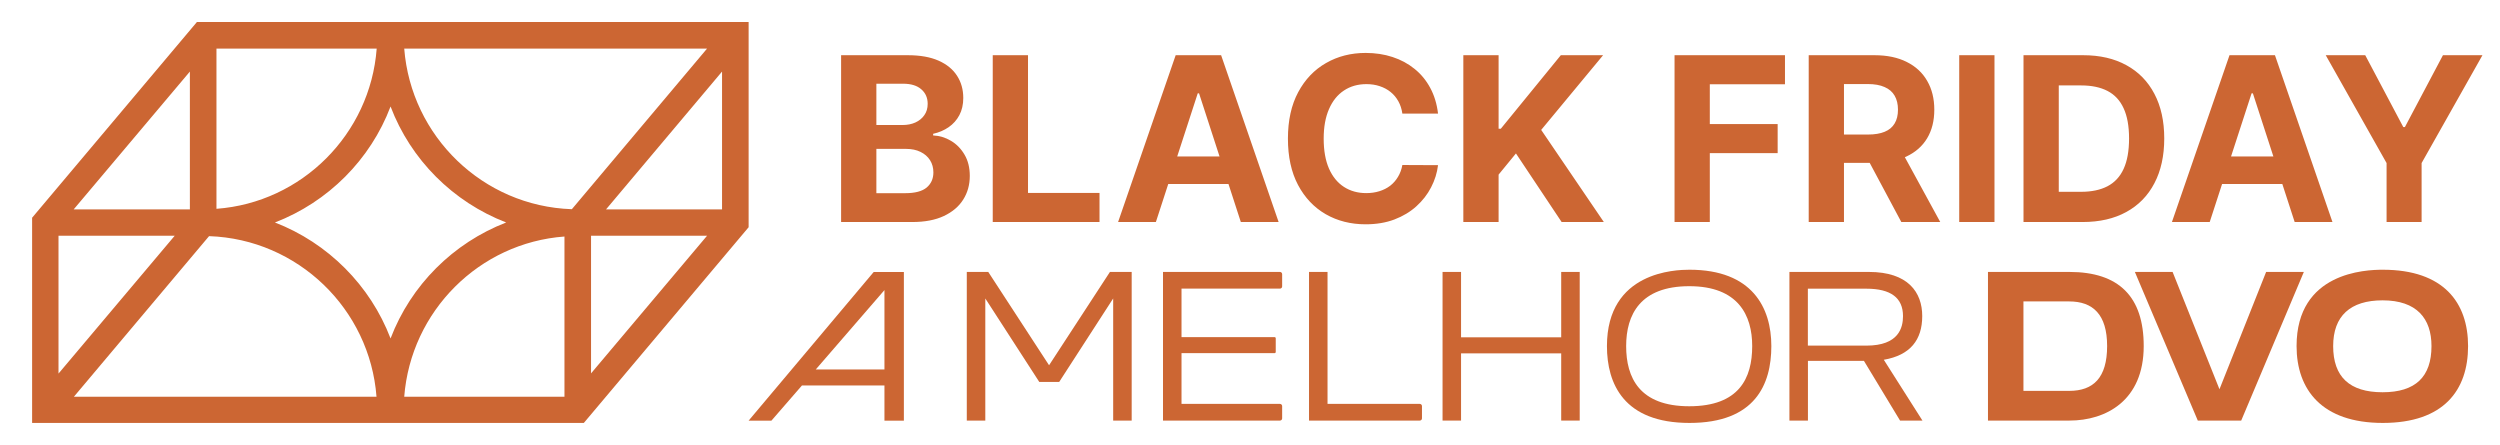
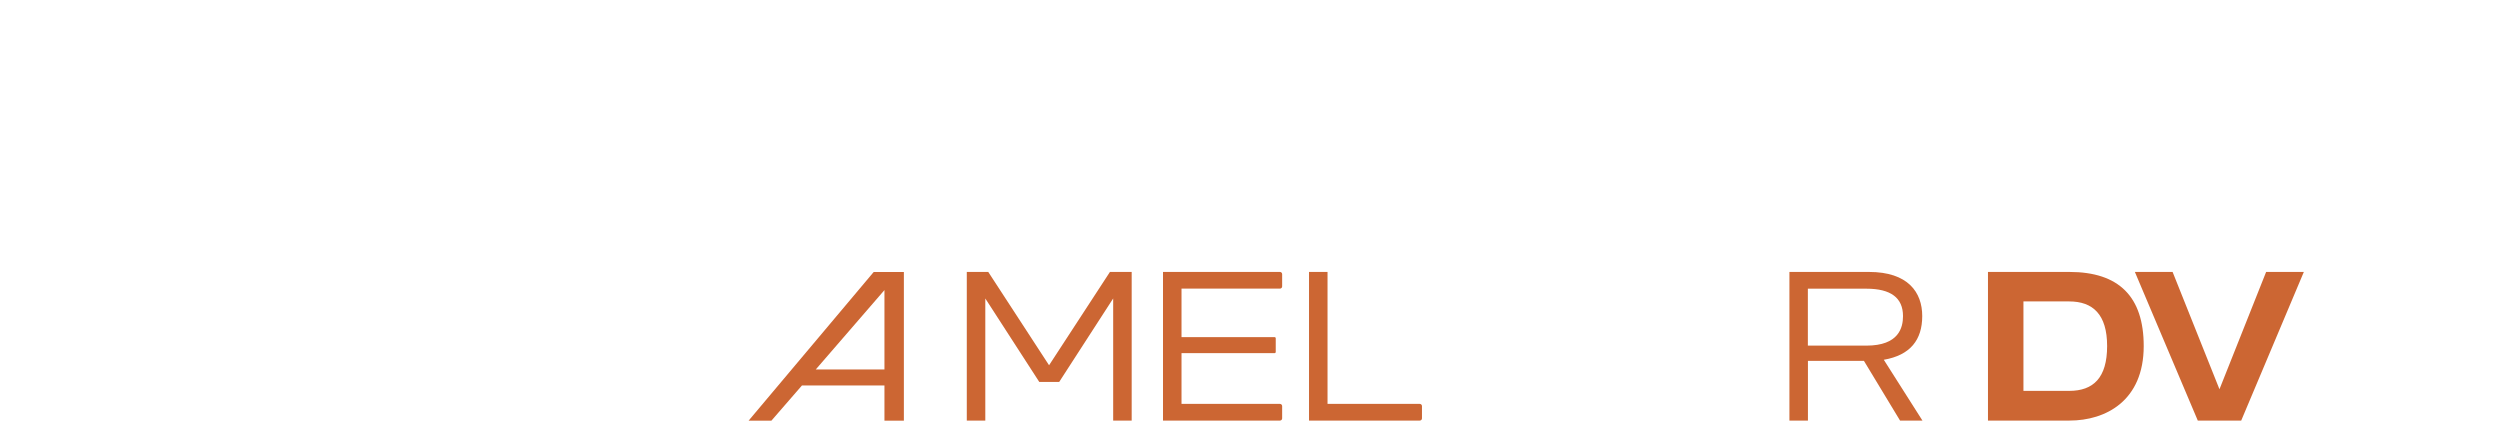
<svg xmlns="http://www.w3.org/2000/svg" width="2725" height="485" viewBox="0 0 2725 485" fill="none">
  <path d="M952.314 296.482H985.223V458.495H964.051V420.14H874.146L840.854 458.495H816L952.314 296.482ZM964.051 402.726V316.197L889.182 402.726H964.051Z" fill="#CC6633" />
  <path d="M1073.98 325.332V458.424H1053.8V296.412H1077.2L1143.48 398.13L1209.83 296.412H1233.53V458.424H1213.36V325.332L1154.52 416.31H1132.81L1073.98 325.332Z" fill="#CC6633" />
  <path d="M1395.16 296.412C1396.47 296.412 1397.54 297.486 1397.54 298.79V312.214C1397.54 313.519 1396.47 314.592 1395.16 314.592H1287.85V367.446H1389.26C1389.95 367.446 1390.56 367.983 1390.56 368.75V383.632C1390.56 384.322 1390.02 384.936 1389.26 384.936H1287.85V440.244H1395.16C1396.47 440.244 1397.54 441.318 1397.54 442.622V456.046C1397.54 457.351 1396.47 458.424 1395.16 458.424H1267.67V296.412H1395.16Z" fill="#CC6633" />
  <path d="M1426.83 296.412H1447.01V440.244H1547.57C1548.88 440.244 1549.95 441.318 1549.95 442.622V456.046C1549.95 457.351 1548.88 458.424 1547.57 458.424H1426.83V296.412Z" fill="#CC6633" />
-   <path d="M1572.38 296.412H1592.55V367.676H1701.71V296.412H1721.88V458.424H1701.71V385.166H1592.55V458.424H1572.38V296.412Z" fill="#CC6633" />
-   <path d="M1751.57 377.231C1751.57 295.841 1826.51 294 1841.55 294C1909.97 294 1930.76 335.424 1930.76 377.231C1930.76 419.038 1913.12 460.999 1841.55 460.999C1769.98 460.999 1751.57 418.348 1751.57 377.231ZM1772.51 377.231C1772.51 411.597 1786.93 442.818 1841.32 442.818C1895.71 442.818 1909.9 412.134 1909.9 377.231C1909.9 343.785 1894.78 311.95 1841.32 311.95C1787.85 311.95 1772.51 343.018 1772.51 377.231Z" fill="#CC6633" />
  <path d="M2037.16 296.412C2079.73 296.412 2095.23 318.581 2095.23 344.51C2095.23 370.438 2082.26 387.161 2053.34 392.147L2095.46 458.424H2071.06L2031.71 393.374H1970.65V458.424H1950.47V296.412H2037.23H2037.16ZM2034.39 376.728C2069.76 376.728 2074.28 357.013 2074.28 344.586C2074.28 324.642 2061.01 314.669 2034.39 314.669H1970.57V376.728H2034.39Z" fill="#CC6633" />
  <path d="M2255.64 296.412C2309.8 296.412 2336.65 323.568 2336.65 377.188C2336.65 436.715 2295.46 458.424 2255.64 458.424H2166.89V296.412H2255.64ZM2255.41 426.053C2281.73 426.053 2296.76 411.861 2296.76 377.188C2296.76 342.745 2281.27 328.554 2255.41 328.554H2205.55V426.053H2255.41Z" fill="#CC6633" />
  <path d="M2368.13 296.412L2419.22 424.288L2470.08 296.412H2511.19L2442.92 458.424H2395.59L2327.01 296.412H2368.13Z" fill="#CC6633" />
-   <path d="M2503.26 377.231C2503.26 296.685 2578.44 294 2597.23 294C2663.97 294 2690.2 330.207 2690.2 377.231C2690.2 425.251 2663.74 460.999 2597.23 460.999C2530.72 460.999 2503.26 424.638 2503.26 377.231ZM2543.15 377.231C2543.15 410.83 2561.1 427.553 2597 427.553C2632.9 427.553 2650.32 410.753 2650.32 377.231C2650.32 347.314 2634.36 327.369 2597 327.369C2561.87 327.369 2543.15 344.399 2543.15 377.231Z" fill="#CC6633" />
-   <path d="M214.626 24L35 237.327V461H636.374L816 247.673V24H214.626ZM235.941 52.968H410.6C403.564 146.286 328.858 220.774 235.941 227.602V52.968ZM206.969 78.004V228.223H80.32L206.969 78.004ZM63.765 256.984H190.414L63.765 407.203V256.984ZM80.527 432.446L227.87 257.398C324.719 260.708 403.15 336.852 410.393 432.446H80.527ZM299.679 242.5C357.623 220.153 403.771 174.012 425.707 116.076C447.643 174.012 493.791 220.153 551.735 242.5C493.998 264.847 447.85 310.781 425.707 368.924C403.564 310.988 357.416 264.847 299.679 242.5ZM615.266 432.446H440.607C447.85 339.128 522.349 264.64 615.266 257.812V432.446ZM623.13 228.016C526.281 224.706 448.057 148.562 440.607 52.968H770.68L623.337 228.016H623.13ZM644.238 406.996V256.984H770.68L644.238 406.996ZM787.028 228.223H660.586L787.028 78.004V228.223Z" fill="#CC6633" />
-   <path d="M916.803 242V60.182H989.601C1002.98 60.182 1014.13 62.164 1023.07 66.13C1032.01 70.095 1038.72 75.6 1043.22 82.643C1047.72 89.627 1049.97 97.676 1049.97 106.79C1049.97 113.893 1048.55 120.137 1045.71 125.523C1042.87 130.849 1038.96 135.229 1033.99 138.662C1029.08 142.036 1023.46 144.433 1017.12 145.853V147.629C1024.05 147.924 1030.53 149.878 1036.56 153.488C1042.66 157.098 1047.6 162.159 1051.39 168.669C1055.18 175.12 1057.07 182.814 1057.07 191.751C1057.07 201.399 1054.68 210.01 1049.88 217.586C1045.15 225.103 1038.13 231.051 1028.84 235.43C1019.55 239.81 1008.1 242 994.484 242H916.803ZM955.244 210.572H986.582C997.295 210.572 1005.11 208.531 1010.02 204.447C1014.93 200.304 1017.39 194.799 1017.39 187.934C1017.39 182.903 1016.18 178.464 1013.75 174.617C1011.32 170.77 1007.86 167.752 1003.36 165.562C998.923 163.372 993.625 162.277 987.47 162.277H955.244V210.572ZM955.244 136.265H983.741C989.009 136.265 993.685 135.348 997.768 133.513C1001.91 131.619 1005.17 128.955 1007.53 125.523C1009.96 122.09 1011.17 117.977 1011.17 113.183C1011.17 106.613 1008.84 101.316 1004.16 97.291C999.544 93.267 992.974 91.254 984.452 91.254H955.244V136.265ZM1082.09 242V60.182H1120.53V210.306H1198.47V242H1082.09ZM1259.91 242H1218.72L1281.48 60.182H1331.02L1393.7 242H1352.5L1306.96 101.73H1305.54L1259.91 242ZM1257.33 170.533H1354.64V200.54H1257.33V170.533ZM1567.46 123.836H1528.57C1527.86 118.805 1526.41 114.337 1524.22 110.43C1522.03 106.465 1519.22 103.091 1515.79 100.31C1512.36 97.528 1508.39 95.397 1503.89 93.918C1499.46 92.438 1494.63 91.698 1489.42 91.698C1480.01 91.698 1471.82 94.036 1464.83 98.712C1457.85 103.328 1452.43 110.075 1448.59 118.953C1444.74 127.772 1442.81 138.484 1442.81 151.091C1442.81 164.053 1444.74 174.943 1448.59 183.761C1452.49 192.58 1457.94 199.238 1464.92 203.737C1471.9 208.235 1479.98 210.484 1489.16 210.484C1494.31 210.484 1499.07 209.803 1503.45 208.442C1507.89 207.08 1511.83 205.098 1515.26 202.494C1518.69 199.83 1521.53 196.605 1523.78 192.817C1526.09 189.029 1527.69 184.708 1528.57 179.855L1567.46 180.033C1566.45 188.378 1563.94 196.427 1559.91 204.18C1555.95 211.875 1550.59 218.77 1543.84 224.866C1537.16 230.903 1529.17 235.697 1519.87 239.248C1510.64 242.74 1500.2 244.486 1488.54 244.486C1472.32 244.486 1457.82 240.816 1445.03 233.477C1432.31 226.138 1422.25 215.514 1414.85 201.606C1407.51 187.697 1403.84 170.859 1403.84 151.091C1403.84 131.264 1407.57 114.396 1415.03 100.487C1422.48 86.579 1432.61 75.984 1445.39 68.704C1458.17 61.365 1472.56 57.696 1488.54 57.696C1499.07 57.696 1508.84 59.176 1517.83 62.135C1526.89 65.094 1534.91 69.415 1541.89 75.097C1548.88 80.719 1554.56 87.614 1558.94 95.782C1563.38 103.95 1566.22 113.301 1567.46 123.836ZM1595.03 242V60.182H1633.47V140.349H1635.86L1701.29 60.182H1747.37L1679.9 141.592L1748.17 242H1702.18L1652.38 167.249L1633.47 190.331V242H1595.03ZM1825.25 242V60.182H1945.63V91.876H1863.69V135.2H1937.64V166.893H1863.69V242H1825.25ZM1971.49 242V60.182H2043.22C2056.95 60.182 2068.67 62.638 2078.38 67.55C2088.14 72.404 2095.57 79.299 2100.66 88.236C2105.81 97.114 2108.39 107.56 2108.39 119.575C2108.39 131.648 2105.78 142.036 2100.57 150.736C2095.37 159.377 2087.82 166.006 2077.94 170.622C2068.11 175.239 2056.21 177.547 2042.25 177.547H1994.22V146.652H2036.03C2043.37 146.652 2049.47 145.646 2054.32 143.634C2059.17 141.621 2062.78 138.603 2065.15 134.578C2067.58 130.554 2068.79 125.552 2068.79 119.575C2068.79 113.538 2067.58 108.448 2065.15 104.305C2062.78 100.162 2059.14 97.025 2054.23 94.894C2049.38 92.704 2043.25 91.609 2035.85 91.609H2009.93V242H1971.49ZM2069.68 159.259L2114.87 242H2072.43L2028.22 159.259H2069.68ZM2173.99 60.182V242H2135.55V60.182H2173.99ZM2270.07 242H2205.62V60.182H2270.61C2288.9 60.182 2304.64 63.822 2317.84 71.102C2331.04 78.322 2341.19 88.709 2348.29 102.263C2355.45 115.816 2359.03 132.033 2359.03 150.913C2359.03 169.853 2355.45 186.129 2348.29 199.741C2341.19 213.354 2330.98 223.8 2317.66 231.08C2304.4 238.36 2288.54 242 2270.07 242ZM2244.06 209.063H2268.48C2279.84 209.063 2289.4 207.051 2297.15 203.026C2304.96 198.942 2310.82 192.639 2314.73 184.116C2318.7 175.535 2320.68 164.467 2320.68 150.913C2320.68 137.478 2318.7 126.499 2314.73 117.977C2310.82 109.454 2304.99 103.18 2297.24 99.156C2289.49 95.131 2279.93 93.119 2268.56 93.119H2244.06V209.063ZM2408.59 242H2367.4L2430.16 60.182H2479.7L2542.38 242H2501.19L2455.64 101.73H2454.22L2408.59 242ZM2406.02 170.533H2503.32V200.54H2406.02V170.533ZM2535.06 60.182H2578.11L2619.57 138.484H2621.35L2662.81 60.182H2705.87L2639.55 177.724V242H2601.37V177.724L2535.06 60.182Z" fill="#CC6633" />
</svg>